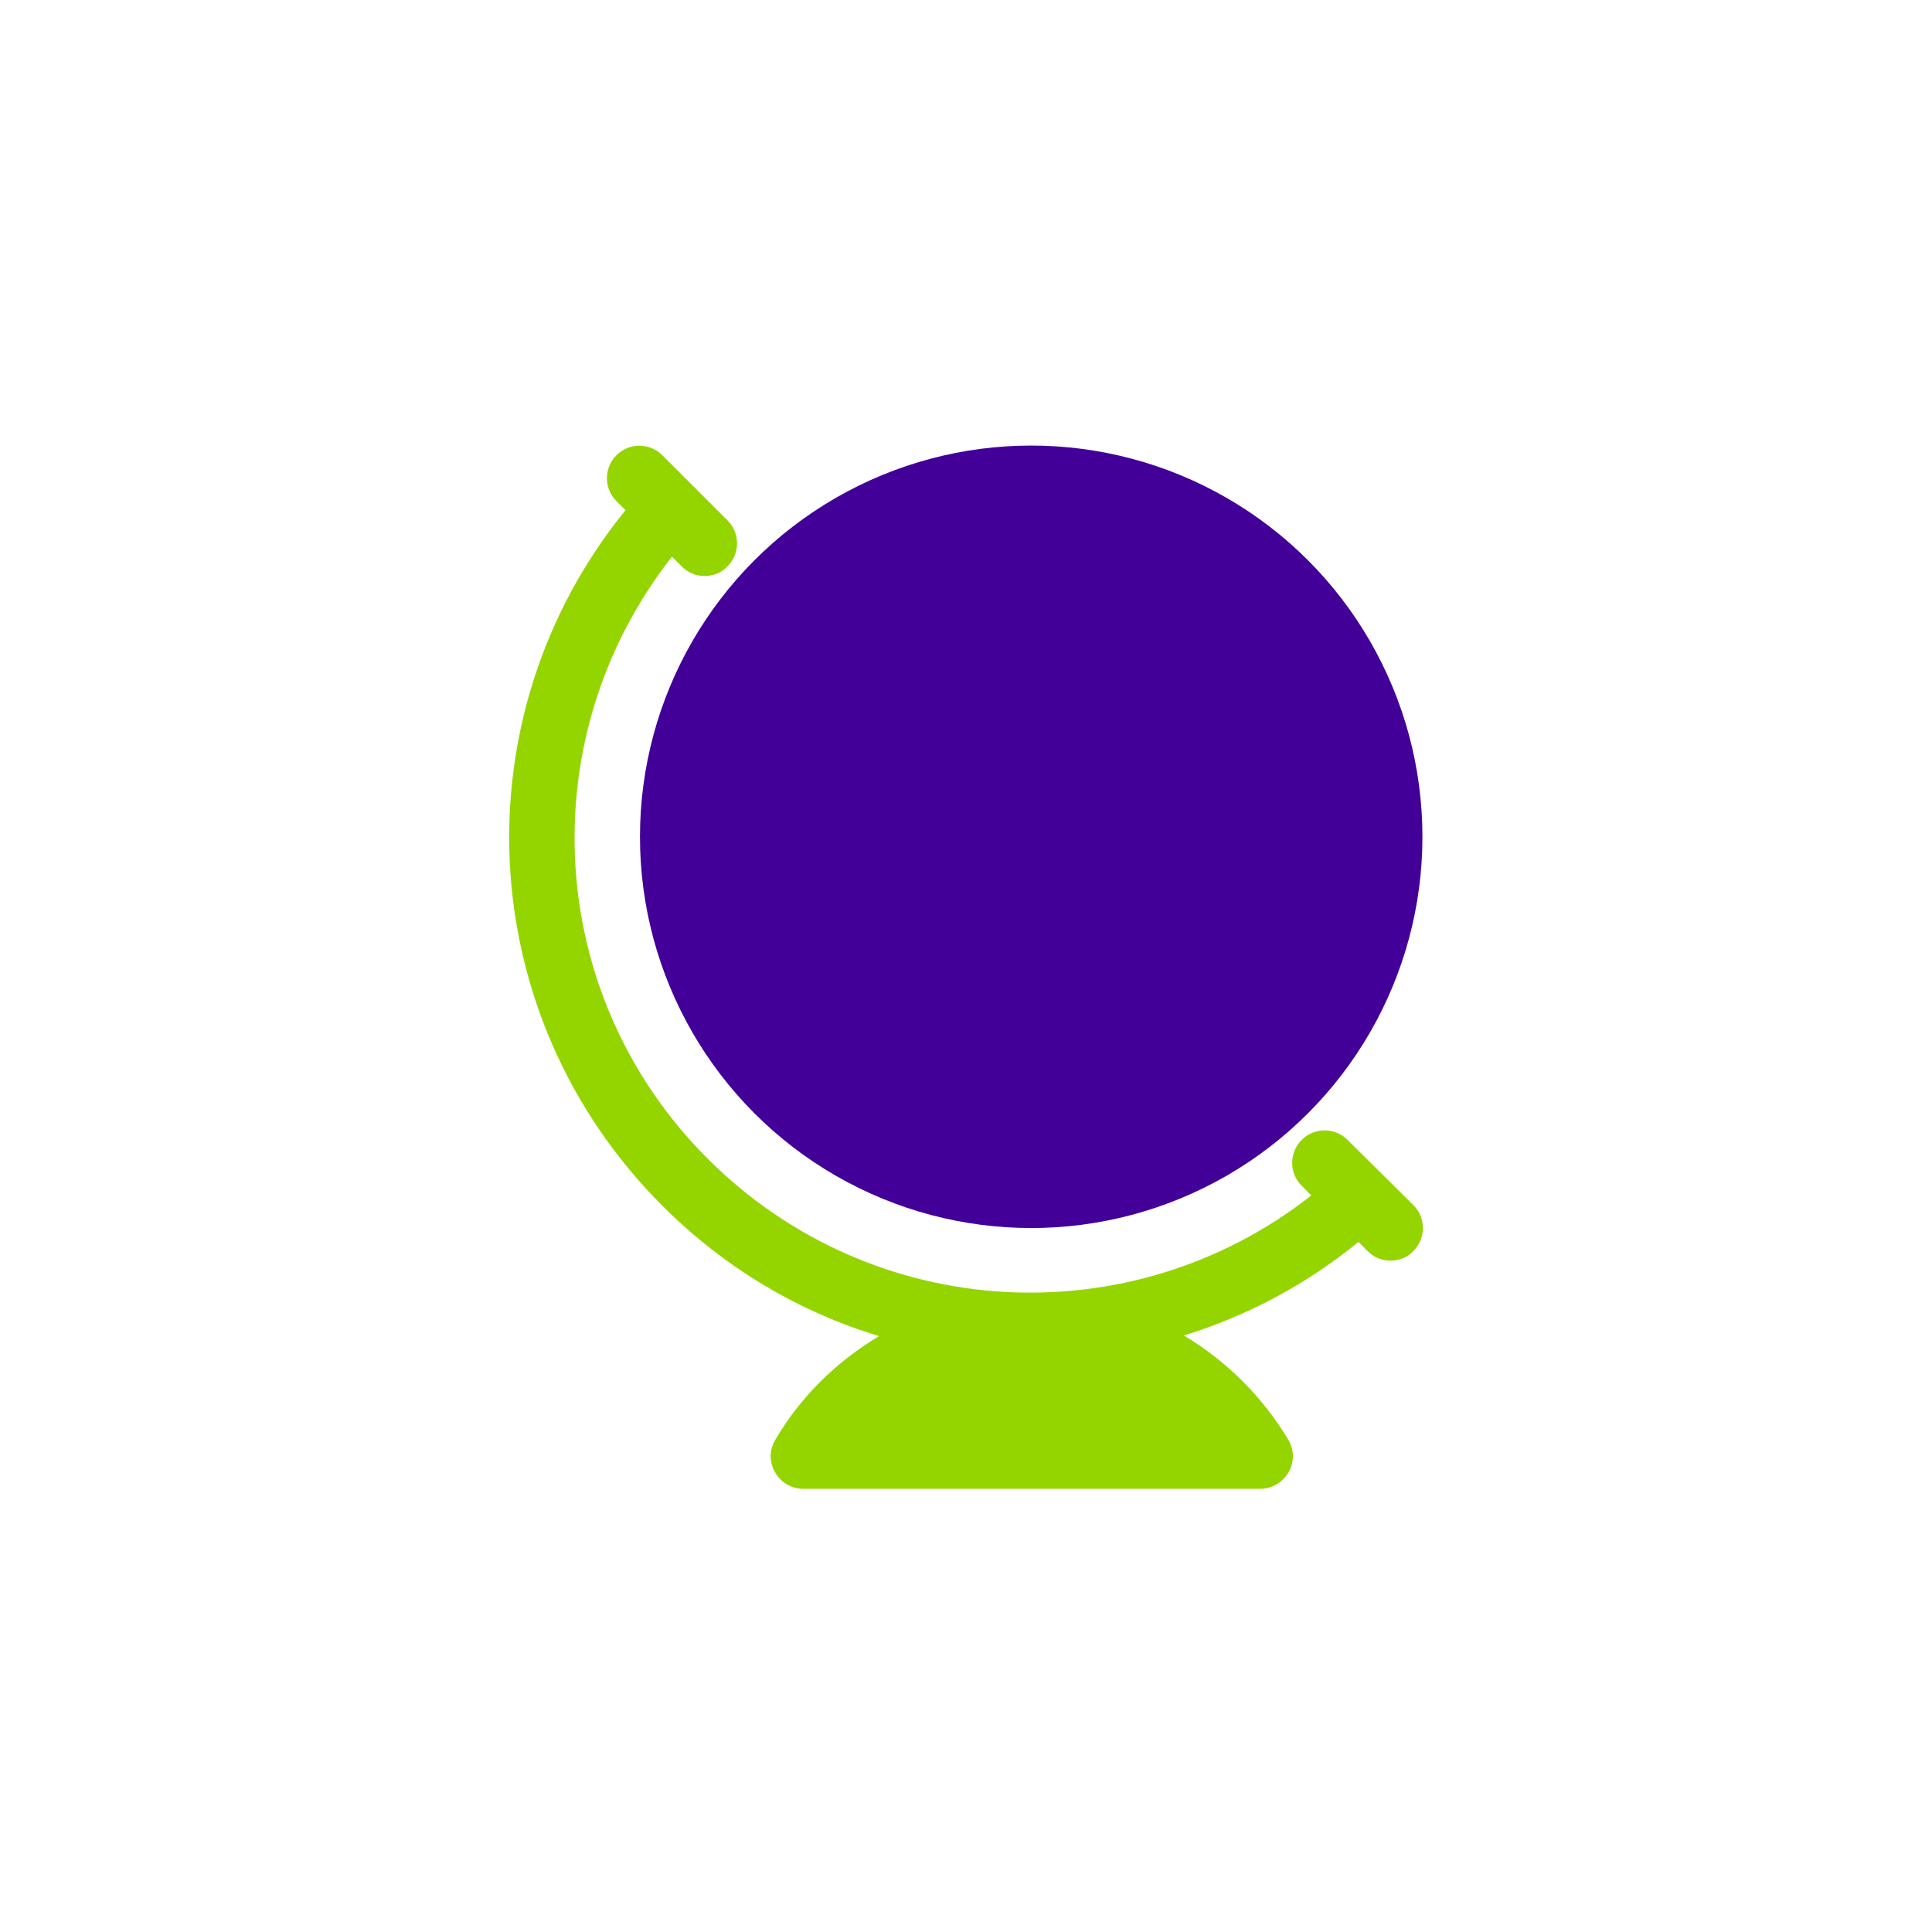
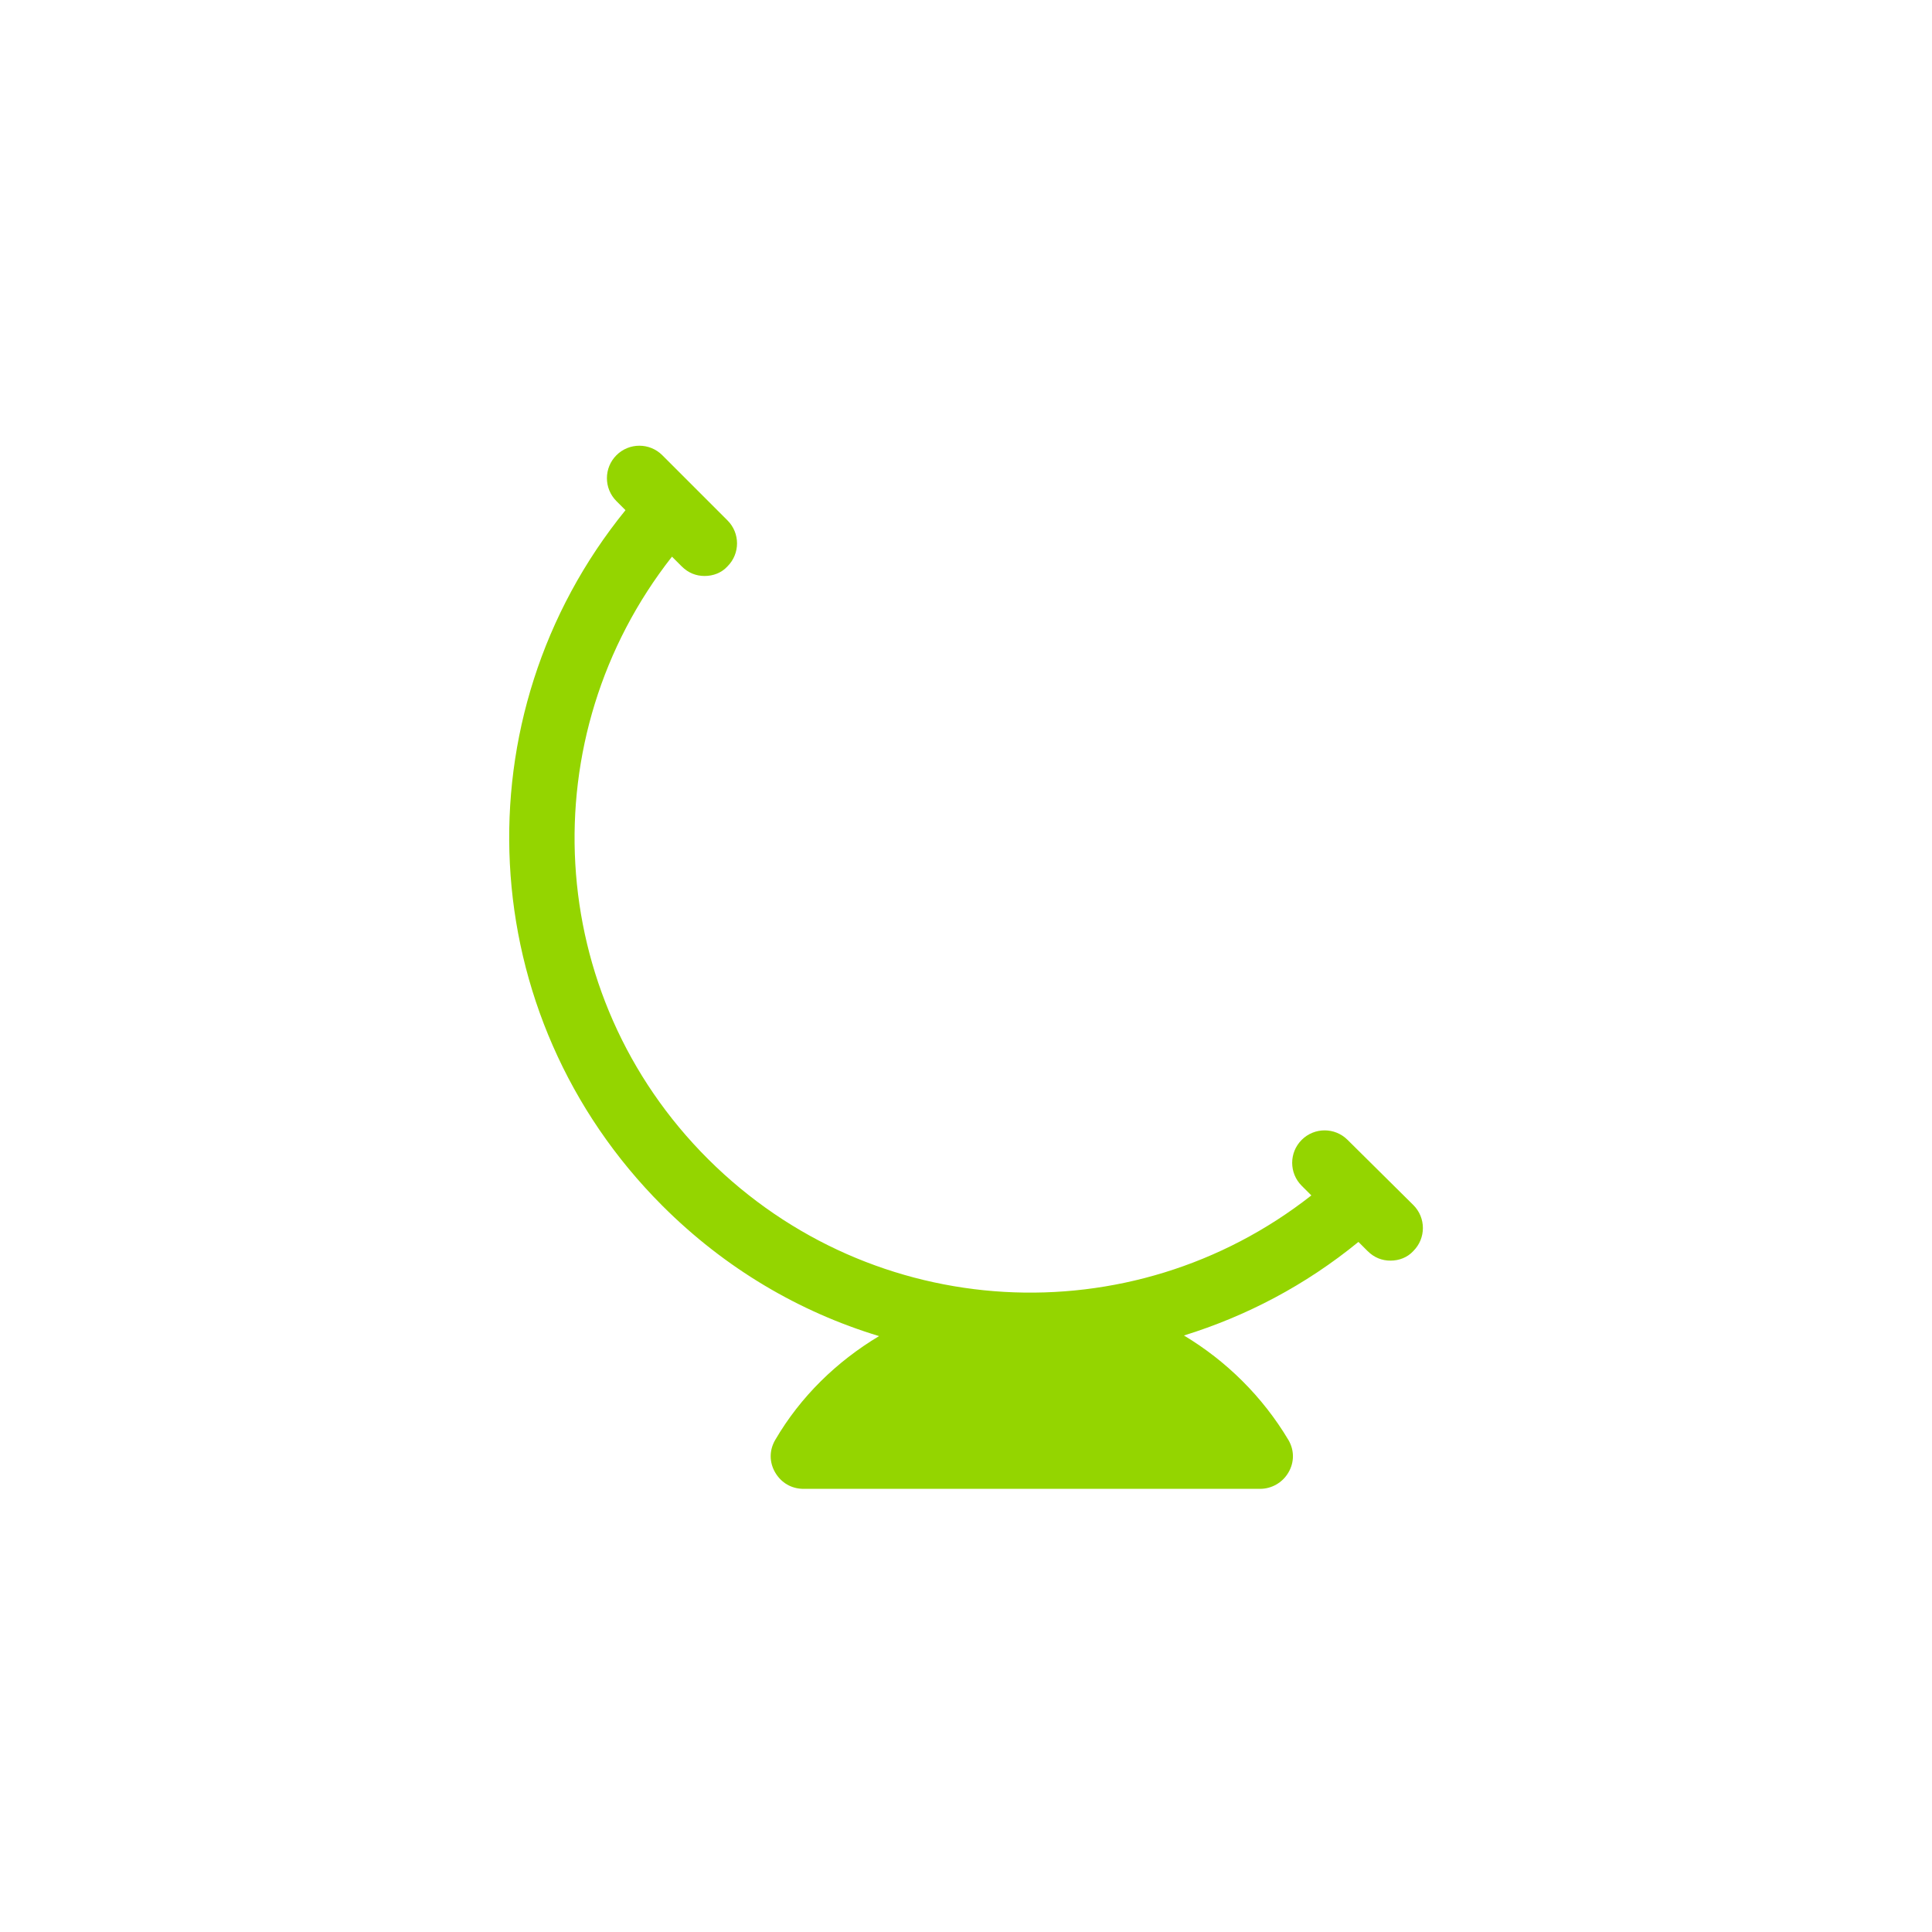
<svg xmlns="http://www.w3.org/2000/svg" version="1.1" x="0px" y="0px" viewBox="0 0 320 320" style="enable-background:new 0 0 320 320;" xml:space="preserve">
  <style type="text/css">
	.st0{display:none;}
	.st1{display:inline;}
	.st2{fill:#430098;}
	.st3{display:inline;fill:#D60080;}
	.st4{fill:#1BCFC9;}
	.st5{display:inline;fill:#1BCFC9;}
	.st6{display:inline;fill:#94D500;}
	.st7{fill:#94D500;}
	.st8{display:inline;fill:#430098;}
	.st9{display:inline;fill:#FFFFFF;}
	.st10{fill-rule:evenodd;clip-rule:evenodd;fill:#430098;}
	.st11{display:inline;fill-rule:evenodd;clip-rule:evenodd;fill:#1BCFC9;}
	.st12{fill:#050D9E;}
	.st13{fill:#D60080;}
	.st14{fill:#A180CC;}
	.st15{fill:#D0BFE5;}
	.st16{fill:#AAEDEB;}
	.st17{fill:#D7EF9F;}
	.st18{fill:#F09FCF;}
	.st19{fill:#E3F9F8;}
	.st20{fill:#F2FADF;}
	.st21{fill:#FADFEF;}
</style>
  <g id="School" class="st0">
    <g class="st1">
      <path class="st2" d="M160,179.7c-5.6,0-11.1-0.7-16.5-2l-34.5-8.6v28.8c0,8.1,22.9,14.6,51,14.6s51-6.5,51-14.6v-28.8l-34.5,8.6    C171.1,179,165.6,179.7,160,179.7z" />
    </g>
    <path class="st3" d="M243.9,147.2L175.5,130c-10.2-2.5-20.8-2.5-31,0L76,147.2c-4.8,1.2-4.8,8,0,9.2l11.3,2.8v24.2   c-1.5,0.4-2.6,1.8-2.6,3.5c0,1.3,0.7,2.4,1.6,3l-3.7,18.5c-0.7,3.7,2.1,7.2,5.9,7.2s6.6-3.5,5.9-7.2l-3.7-18.7   c0.8-0.7,1.4-1.7,1.4-2.8c0-1.6-1-2.9-2.3-3.4v-23.8l54.8,13.7c10.2,2.5,20.8,2.5,31,0l68.4-17.1   C248.7,155.1,248.7,148.3,243.9,147.2z" />
  </g>
  <g id="Enterprise" class="st0">
    <g class="st1">
      <g>
        <g>
          <path class="st2" d="M141,242.5H84.9c-2.6,0-4.7-2.1-4.7-4.7V120.3c0-2,1.3-3.8,3.1-4.4l56.1-20.1c1.4-0.5,3-0.3,4.3,0.6      c1.3,0.9,2,2.3,2,3.8v137.5C145.7,240.4,143.6,242.5,141,242.5z M89.6,233h46.7V106.9l-46.7,16.7V233z" />
          <g>
            <rect x="118.4" y="124.2" class="st2" width="9.4" height="12.7" />
            <rect x="118.4" y="153.2" class="st2" width="9.4" height="12.7" />
            <rect x="118.4" y="181.8" class="st2" width="9.4" height="12.7" />
            <rect x="98.2" y="153.2" class="st2" width="9.4" height="12.7" />
            <rect x="98.2" y="181.8" class="st2" width="9.4" height="12.7" />
            <rect x="118.4" y="210.8" class="st2" width="9.4" height="12.7" />
            <rect x="98.2" y="210.8" class="st2" width="9.4" height="12.7" />
          </g>
        </g>
      </g>
    </g>
    <g class="st1">
      <path class="st4" d="M215.6,242.5h-64.5c-3,0-5.4-2.4-5.4-5.4V79c0-1.8,0.9-3.4,2.3-4.4c1.4-1,3.3-1.3,4.9-0.7l64.5,23    c2.2,0.8,3.6,2.8,3.6,5.1v135C221,240,218.5,242.5,215.6,242.5z M156.5,231.6h53.7V105.9l-53.7-19.2V231.6z" />
      <path class="st4" d="M151.1,79v158h64.5v-135L151.1,79z M176.3,220.6H167V206h9.4V220.6z M176.3,187.3H167v-14.6h9.4V187.3z     M176.3,154.4H167v-14.6h9.4V154.4z M176.3,121.1H167v-14.6h9.4V121.1z M199.5,220.6h-9.4V206h9.4V220.6z M199.5,187.3h-9.4v-14.6    h9.4V187.3z M199.5,154.4h-9.4v-14.6h9.4V154.4z" />
    </g>
  </g>
  <g id="Security" class="st0">
    <g class="st1">
      <g>
        <path class="st2" d="M219,114.2c-7.7-22-28.5-36.9-52.1-36.9c-28.3,0-51.8,21.5-54.8,49.1h-0.4c-20.3,0-36.8,16.5-36.8,36.8     S91.4,200,111.7,200h6.1v-12.3c0-9.1,5-17,12.3-21.2V157c0-20.3,16.5-36.8,36.8-36.8s36.8,16.5,36.8,36.8v9.4     c7.3,4.2,12.3,12.1,12.3,21.2V200c23.7,0,42.9-19.3,42.9-42.9C258.9,134.4,241.2,115.8,219,114.2z" />
      </g>
    </g>
    <path class="st5" d="M191.4,175.4V157c0-13.6-11-24.5-24.5-24.5s-24.5,11-24.5,24.5v18.4c-6.7,0-12.3,5.5-12.3,12.3V200v24.5   c0,6.7,5.5,12.3,12.3,12.3h49.1c6.7,0,12.3-5.5,12.3-12.3V200v-12.3C203.7,181,198.2,175.4,191.4,175.4z M154.6,157   c0-6.7,5.5-12.3,12.3-12.3c6.7,0,12.3,5.5,12.3,12.3v18.4h-24.5V157z" />
  </g>
  <g id="Scalable" class="st0">
    <g class="st1">
      <g>
        <path class="st2" d="M113.7,213.3h-37c-5.1,0-9.3,4.1-9.3,9.3v27.8c0,5.1,4.1,9.3,9.3,9.3h37c5.1,0,9.3-4.1,9.3-9.3v-27.8     C123,217.4,118.8,213.3,113.7,213.3z" />
        <path class="st2" d="M243.3,92.9h-37c-5.1,0-9.3,4.1-9.3,9.3v148.1c0,5.1,4.1,9.3,9.3,9.3h37c5.1,0,9.3-4.1,9.3-9.3V102.2     C252.6,97,248.4,92.9,243.3,92.9z" />
        <path class="st2" d="M178.5,185.5h-37c-5.1,0-9.3,4.1-9.3,9.3v55.5c0,5.1,4.1,9.3,9.3,9.3h37c5.1,0,9.3-4.1,9.3-9.3v-55.5     C187.8,189.6,183.6,185.5,178.5,185.5z" />
      </g>
    </g>
    <path class="st5" d="M104.5,176.2c2.4,0,4.7-0.9,6.5-2.7l49-49v5.4c0,5.1,4.1,9.3,9.3,9.3c5.1,0,9.3-4.1,9.3-9.3v-27.8   c0-1.2-0.2-2.4-0.7-3.5c-0.9-2.3-2.7-4.1-5-5c-1.1-0.5-2.3-0.7-3.5-0.7h-27.8c-5.1,0-9.3,4.1-9.3,9.3s4.1,9.3,9.3,9.3h5.4l-49,49   c-3.6,3.6-3.6,9.5,0,13.1C99.7,175.3,102.1,176.2,104.5,176.2z" />
  </g>
  <g id="Layer_29" class="st0">
    <g transform="translate(0,-284.3)" class="st1">
      <path class="st2" d="M91,371.8c-2.2,0-3.9,1.8-3.9,3.9v80.5c0,2.2,1.8,3.9,3.9,3.9H229c2.2,0,3.9-1.8,3.9-3.9v-80.5    c0-2.2-1.8-3.9-3.9-3.9H91z" />
      <path class="st2" d="M136.4,460H160h23.6c8.6,2.5,17.8,6.4,26.2,8.1v7.3c0,0-2.3,0-2.6-0.1c-29.8-8-60.5-11.4-94.5,0    c-0.3,0.1-2.6-0.5-2.6-0.5v-6.8C118.5,466.3,127.8,462.8,136.4,460z" />
    </g>
    <polygon class="st6" points="192,202.1 180.6,213.6 285.2,213.6 273.8,202.1  " />
    <g class="st1">
      <path class="st7" d="M270.8,148.4H195c-1.8,0-3.3,1.5-3.3,3.3v44.7c0,1.8,1.5,3.3,3.3,3.3h75.8c1.8,0,3.3-1.5,3.3-3.3v-44.7    C274.1,149.9,272.6,148.4,270.8,148.4z" />
    </g>
    <path class="st6" d="M110.6,144.5h-24c-2.9,0-5.3,2.4-5.3,5.3l0,52c0,2.9,2.4,5.3,5.3,5.3h24c2.9,0,5.3-2.4,5.3-5.3l0-52   C115.9,146.9,113.5,144.5,110.6,144.5z M102.9,148.5h-8.5c-1.3,0-2.4-1.2-2.4-2.7h13.3C105.3,147.3,104.2,148.5,102.9,148.5z" />
  </g>
  <g id="Layer_30" class="st0">
    <g class="st1">
      <path class="st2" d="M138.7,71.9c-21.7,0-39.4,17.7-39.4,39.4c0,21.7,17.7,39.4,39.4,39.4c21.7,0,39.4-17.7,39.4-39.4    C178.1,89.7,160.4,71.9,138.7,71.9z" />
      <path class="st2" d="M119,163.9c-32.6,0-59.1,26.5-59.1,59.1v13.1c0,3.6,2.9,6.6,6.6,6.6h82.3c-6.3-9.4-10-20.7-10-32.8    c0-18.5,8.6-35,22-45.9c-0.8,0-1.5-0.1-2.3-0.1L119,163.9z" />
    </g>
    <path class="st3" d="M197.7,163.9c-3.7,0.1-6.6,3-6.5,6.7v7.1c-4.2,0.9-8.1,2.5-11.5,4.8l-5-5c-1.5-1.6-3.3-2.2-5-2.1   c-5,0.3-9.1,6.7-4.3,11.4l5.1,5.1c-2.3,3.4-4,7.3-4.8,11.5h-7.1c-8.9-0.1-8.9,13.3,0,13.1h7.2c0.9,4.1,2.5,8,4.8,11.4l-5.1,5.1   c-6.4,6.2,3.1,15.7,9.3,9.3l5.1-5.1c3.4,2.3,7.3,4,11.5,4.8v7.1c-0.1,8.9,13.3,8.9,13.1,0v-7.1c4.2-0.9,8-2.5,11.5-4.8l5.1,5.1   c2.6,2.7,6.9,2.7,9.4,0c2.5-2.6,2.5-6.8-0.1-9.3l-5.1-5.1c2.3-3.4,4-7.3,4.8-11.5h7.2c3.7,0.1,6.7-3,6.7-6.6   c-0.1-3.7-3-6.6-6.7-6.5H230c-0.9-4.2-2.5-8.1-4.8-11.6l5.1-5.1c2.7-2.6,2.7-6.9,0-9.4c-1.3-1.3-3-1.9-4.7-1.9l0,0l0,0   c-1.7,0-3.3,0.7-4.6,2l-5.1,5.1c-3.4-2.3-7.3-4-11.5-4.8v-7.1C204.5,166.9,201.4,163.8,197.7,163.9L197.7,163.9z M197.8,190.2   c11,0,19.7,8.7,19.7,19.7c0,11-8.7,19.7-19.7,19.7c-11,0-19.7-8.7-19.7-19.7C178.1,198.9,186.9,190.2,197.8,190.2z" />
  </g>
  <g id="Easy" class="st0">
    <g class="st1">
      <g>
        <path class="st2" d="M215.7,173.6c3.3-2,5.5-5.8,5-10.2c-0.5-5.3-5.5-9-10.8-9h-33.4c0.3-0.7,0.7-1.5,1-2.3c2-5,5.8-14.4,5.8-24     c0-10.8-7.5-17.4-12.7-17.7c-3.3-0.2-5.7,1.8-6.2,5.3c-1,6.8-5.5,16.7-7.3,20.7c-0.5,1.2-1.2,2.2-2,3.2c-3,3.5-10.8,12-18.2,17.2     c0,0.3,0.2,0.7,0.2,0.8v63.9c0,0.5-0.2,1.2-0.2,1.7c12.5,3.7,23.9,5.3,36.2,5.3h28.4c5,0,9.5-3.3,10.5-8.2c0.8-4-0.7-7.7-3.3-10     c4.5-1,8-5.2,8-10c0-3.2-1.3-5.8-3.5-7.8c4.5-1,8-5.2,8-10C220.8,178.7,218.7,175.4,215.7,173.6z" />
        <path class="st2" d="M122,152H99.8c-3.2,0-5.7,2.5-5.7,5.7v63.9c0,3.2,2.5,5.7,5.7,5.7H122c3.2,0,5.7-2.5,5.7-5.7v-64.1     C127.7,154.5,125.2,152,122,152z M110.8,217.1c-3.3,0-5.8-2.7-5.8-5.8c0-3.2,2.7-5.8,5.8-5.8c3.3,0,5.8,2.7,5.8,5.8     C116.7,214.5,114.2,217.1,110.8,217.1z" />
      </g>
    </g>
    <path class="st3" d="M252.5,149.7c-0.5-2.7-3.2-4.5-5.8-4l-13.4,2.7c-2.7,0.5-4.5,3.2-4,5.8c0.5,2.3,2.5,4,5,4c0.3,0,0.7,0,1-0.2   l13.4-2.7C251.4,155,253.2,152.4,252.5,149.7z" />
    <path class="st3" d="M233.2,120.5c-2.3-1.5-5.5-1-7,1.3l-7.5,11.3c-1.5,2.3-1,5.5,1.3,7c0.8,0.5,1.8,0.8,2.8,0.8   c1.7,0,3.2-0.8,4.2-2.2l7.5-11.3C236.2,125.2,235.5,122,233.2,120.5z" />
    <path class="st3" d="M197.6,132.9c0.5,2.3,2.5,4,5,4c0.3,0,0.7,0,1-0.2c2.7-0.5,4.5-3.2,4-5.8l-2.7-13.4c-0.5-2.7-3.2-4.5-5.8-4   c-2.7,0.5-4.5,3.2-4,5.8L197.6,132.9z" />
  </g>
  <g id="Testimonial" class="st0">
    <g class="st1">
      <g>
        <path class="st2" d="M233.9,86.9h-92.3c-6.4,0-11.5,5.2-11.5,11.5v11.5v49c0,6.4,5.2,11.5,11.5,11.5h57.7h13.2l28,30.8     c0.5,0.6,1.3,1,2.1,1c0.3,0,0.7-0.1,1-0.2c1.1-0.4,1.8-1.5,1.8-2.7v-101C245.5,92,240.3,86.9,233.9,86.9z M196.8,148.8     c-0.5-0.9-0.5-2.1,0.1-2.9c0-0.1,4-6.2,5-12.8h-8.4c-1.6,0-2.9-1.3-2.9-2.9v-17.3c0-1.6,1.3-2.9,2.9-2.9h23.1     c1.6,0,2.9,1.3,2.9,2.9v17.3c0,7-4.2,20.2-20.2,20.2C198.2,150.3,197.3,149.8,196.8,148.8z M156,112.8c0-1.6,1.3-2.9,2.9-2.9H182     c1.6,0,2.9,1.3,2.9,2.9v17.3c0,7-4.2,20.2-20.2,20.2c-1.1,0-2-0.6-2.5-1.5c-0.5-0.9-0.5-2.1,0.1-2.9c0-0.1,4-6.2,5-12.8h-8.4     c-1.6,0-2.9-1.3-2.9-2.9V112.8z" />
      </g>
    </g>
    <g class="st1">
      <path class="st4" d="M141.6,176.3c-9.6,0-17.3-7.8-17.3-17.3v-43.3v-5.8H95.4c-6.4,0-11.5,5.2-11.5,11.5v101    c0,1.2,0.7,2.3,1.8,2.7c0.3,0.1,0.7,0.2,1,0.2c0.8,0,1.6-0.3,2.1-1l28-30.8h70.9c6.4,0,11.5-5.2,11.5-11.5v-5.8h-5.8H141.6z" />
    </g>
  </g>
  <g id="Case_Study" class="st0">
    <path class="st8" d="M271.3,103.4h-57.8c-18.9,0-28.1,4.4-32.6,9.1c-4.5-4.6-13.7-9.1-32.6-9.1H90.5c-2.8,0-5,2.3-5,5v95.5   c0,2.8,2.2,5,5,5H91h30.7h26.5c12.2,0,24.4,5.2,24.5,5.9h0.1c2.5,1.9,2.5,1.8,5,1.8h6.6c2.5,0,2.6,0,4.9-2.3   c0.4-0.7,13-5.3,24.2-5.3H240h30.7h0.5c2.8,0,5-2.3,5-5v-95.5C276.2,105.6,274,103.4,271.3,103.4z M173.4,121.5v84   c0,0-10.6-5.9-24.9-5.9c-3.5,0-52.9,0-52.9,0v-87.1c0,0,49.4,0,52.9,0C176.1,112.6,173.4,121.5,173.4,121.5z" />
    <path class="st3" d="M131.2,135.2H156v-6h-24.8V135.2z M156,141.2h-44.1v6H156V141.2z M156,153.3h-44.1v6H156V153.3z M156,165.4   h-44.1v6H156V165.4z M156,177.5h-44.1v6H156V177.5z" />
  </g>
  <g id="Compatible" class="st0">
    <g class="st1">
      <g>
        <path class="st2" d="M172.7,138.2c-0.6,0.6-1.5,0.9-2.4,0.8c-0.9-0.1-1.6-0.7-2-1.5l-2.5-5c-0.1-0.2-0.2-0.4-0.3-0.6     c-0.8-1.4-1.9-2.4-3.2-3.1c-0.7-0.3-1.4-0.6-2.2-0.7c-0.3,0-0.6-0.1-0.9-0.1c-0.6,0-1.1,0.1-1.7,0.2c-0.5,0.1-1,0.3-1.4,0.5     c-0.9,0.3-1.7,0.8-2.4,1.5c-0.5,0.4-0.9,1-1.2,1.5c-0.1,0.2-0.2,0.3-0.3,0.5c-0.1,0.2-0.2,0.4-0.3,0.7c-0.5,1-0.8,2.1-0.8,3.3     c0,0.9,0.2,1.7,0.6,2.5c0,0,0,0.1,0,0.1s0,0,0,0c0,0,0,0,0,0l0,0c0,0.1,0,0.1,0.1,0.1c0.1,0.1,0.1,0.3,0.2,0.4     c0.1,0.2,0.1,0.3,0.2,0.4c0,0.1,0.1,0.2,0.2,0.3c0.8,1.3,2,2.3,3.5,3l4.6,2.2c0,0,0,0,0.1,0c0.3,0.1,0.5,0.3,0.7,0.5     c0.1,0.1,0.2,0.2,0.3,0.3c0.1,0.2,0.2,0.3,0.3,0.5c0.1,0.2,0.1,0.4,0.2,0.6c0,0.2,0.1,0.4,0,0.7c-0.1,0.6-0.3,1.3-0.8,1.7     l-19.3,19.3l-3.9,3.9l16.6,16.6l-2,1c-4.3,2.1-7.1,6.5-7.1,11.4c0,3.4,1.3,6.7,3.6,9.2c3.3,3.6,8.4,5.1,13.5,3.9     c3.7-0.9,6.8-3.6,8.6-7.3l0.5-1.1l16.6,16.6c1.1,1.1,2.8,1.1,3.9,0l21.3-21.3c0.6-0.6,0.9-1.5,0.8-2.4c-0.2-0.9-0.7-1.6-1.5-2     l-4.6-2.2c-2.2-1-3.8-2.9-4.3-4.9c-0.8-3.1,0.1-6.2,2.2-8.1c1.5-1.4,3.5-2.1,5.5-2.1c0.3,0,0.6,0,0.9,0.1     c2.4,0.3,4.5,1.9,5.7,4.3l2.5,5c0.4,0.8,1.1,1.3,2,1.5c0.9,0.2,1.8-0.1,2.4-0.8l21.3-21.3c1.1-1.1,1.1-2.8,0-3.9L195.9,115     l-3.9,3.9L172.7,138.2z" />
      </g>
    </g>
    <g class="st1">
      <path class="st4" d="M176,69.5c-6.3-2.6-13.8,0.3-17,6.8l-0.6,1.2l-16.6-16.6c-1.1-1.1-2.8-1.1-3.9,0l-18.6,18.6l-0.8-1.6    c-2-4.1-5.8-6.8-10-7.3c-0.5,0-1-0.1-1.5-0.1c-3.7,0-7.1,1.4-9.6,4c-2.6,2.6-4,6-4,9.7c0,4.8,2.9,9.3,7.5,11.5l1.6,0.8L83.8,115    c-1.1,1.1-1.1,2.8,0,3.9l50.2,50.2l3.9-3.9l16.6-16.6l0.1-0.1l-1.6-0.8c-1.8-0.9-3.3-2.1-4.5-3.6c-0.3-0.3-0.5-0.7-0.7-1    c-0.1-0.2-0.3-0.4-0.4-0.6c-0.5-1-1-2-1.2-3.1c-0.9-3.6-0.3-7.3,1.4-10.3c-0.2,0.2-0.3,0.5-0.4,0.7c0.5-1.1,1.2-2.1,2-2.9    c0.1-0.1,0.1-0.2,0.2-0.2c0.1-0.1,0.1-0.2,0.2-0.3c0.2-0.2,0.3-0.3,0.5-0.4c0.3-0.3,0.5-0.5,0.8-0.7c0.3-0.2,0.5-0.4,0.8-0.5    c0.3-0.2,0.5-0.3,0.8-0.5c0.2-0.1,0.4-0.2,0.6-0.3c0.3-0.2,0.6-0.3,0.9-0.4c0.3-0.1,0.5-0.2,0.8-0.3c0.2-0.1,0.4-0.2,0.7-0.2    c1.2-0.3,2.5-0.5,3.7-0.5c0.5,0,1,0,1.5,0.1c4.2,0.5,7.9,3.2,10,7.3l0.8,1.6l16.6-16.6l3.9-3.9l-16.6-16.6l1.3-0.6    c3.4-1.6,5.9-4.4,7-7.6c0.7-2.3,0.9-4.6,0.5-6.8c-0.4-2.2-1.3-4.3-2.8-6.1C179.9,71.7,178,70.4,176,69.5z" />
    </g>
  </g>
  <g id="Adaptable" class="st0">
    <g class="st1">
      <g>
        <path class="st2" d="M108.9,135.1c0-10.9,8.7-19.6,19.6-19.6h42v19.6c0,4,2.2,7.7,5.7,9.5c1.6,0.8,3.2,1.2,4.9,1.2     c2.2,0,4.2-0.6,6.1-2l42.2-30.3c2.8-2,4.4-5.3,4.4-8.7s-1.6-6.7-4.4-8.7l-42.2-30.3c-3.2-2.2-7.5-2.6-10.9-0.8     c-3.4,1.8-5.7,5.5-5.7,9.5v19.6h-41.8c-22.6,0-40.8,18.4-40.8,40.8v49.3l21.2-15.2v-34H108.9z" />
        <path class="st7" d="M211.5,184.8c0,10.9-8.7,19.6-19.6,19.6h-42.2v-19.6c0-4-2.2-7.7-5.7-9.5c-3.4-1.8-7.7-1.4-10.9,0.8     l-42.4,30.3c-2.8,2-4.4,5.3-4.4,8.7c0,3.4,1.6,6.7,4.4,8.7l42.2,30.3c1.8,1.2,4,2,6.1,2c1.6,0,3.2-0.4,4.9-1.2     c3.4-1.8,5.7-5.5,5.7-9.5v-19.6h42.2c22.6,0,40.8-18.4,40.8-40.8v-49.5l-21.2,15.2v34.2H211.5z" />
      </g>
    </g>
  </g>
  <g id="Layer_26" class="st0">
    <circle class="st8" cx="160" cy="151.6" r="77.9" />
    <path class="st9" d="M195.7,147.6l-15,12.3c-0.9,0.7-1.3,2-1,3l4.5,18.5c0.6,3-1.6,5.5-4.1,5.5c-0.7,0-1.6-0.2-2.3-0.7l-16.3-10.1   c-1-0.6-2.2-0.6-3.2,0l-16.2,10c-0.7,0.5-1.6,0.7-2.3,0.7c-2.6,0-5-2.4-4.1-5.5l4.5-18.5c0.2-1.1-0.1-2.3-1-3l-14.8-12.2   c-3-2.6-1.3-7.6,2.6-7.8l19.1-1.3c1.1-0.1,2.1-0.9,2.6-1.8l7.3-17.8c0.7-1.8,2.4-2.8,4.1-2.8s3.4,1,4.1,2.8l7.3,17.8   c0.5,1.1,1.5,1.8,2.6,1.8l19.1,1.3C196.9,140.1,198.7,145.1,195.7,147.6z" />
  </g>
  <g id="Affordable" class="st0">
    <g class="st1">
      <path class="st10" d="M256,195.2c-5.9,15.5-31.1,27.3-61.6,27.3c-4.1,0-7.9-0.3-11.7-0.6V236c3.8,0.3,7.6,0.6,11.7,0.6    c34.9,0,63-15.5,63-34.3C257.5,199.6,256.9,197.3,256,195.2z M194.5,135.4c31.1,0,56.9-12.3,61.8-28.4c0.9-1.8,1.2-3.8,1.2-5.9    c0-19.1-28.1-34.3-63-34.3s-63,15.2-63,34.3c0,2.1,0.3,4.1,1.2,5.9C137.6,123.1,163.4,135.4,194.5,135.4z M194.5,161.8    c30.8,0,56.3-12,61.8-28.1c1.5-4.4,1.5-9.1-0.3-13.5c-6.2,15.5-31.4,27-61.6,27s-55.4-11.4-61.6-27c-0.9,2.3-1.5,4.7-1.5,7.3    c0,6.2,3.2,12,8.2,17C142,144.8,166,158,166,158C174.5,160.4,184.2,161.8,194.5,161.8z M194.5,186.4c27,0,49.8-9.1,58.9-22    c3.8-5.6,5-12,2.9-18.2c-5.3,15.8-30.8,28.1-61.8,28.1c-5.9,0-12.3-1.5-17.3-1.5c2.1,4.1,3.5,8.5,4.4,12.9    C185.7,186.1,190.1,186.4,194.5,186.4z M194.5,210.8c31.1,0,56.9-12.3,61.8-28.4c1.5-4.1,1.5-8.2,0-12.3    c-5.6,15.8-31.1,27.8-61.8,27.8c-4.1,0-7.9-0.3-11.7-0.6v12.9C186.5,210.5,190.4,210.8,194.5,210.8z" />
    </g>
    <path class="st11" d="M175.4,188.8c0-19.1-28.1-34.3-62.7-34.3c-34.9,0-63,15.2-63,34.3c0,2.1,0.3,4.1,0.9,5.9   c5.3,16.1,31.1,28.4,62.1,28.4c30.8,0,56.6-12.3,61.8-28.4C175.1,192.9,175.4,190.8,175.4,188.8z" />
    <path class="st11" d="M174.5,231c-5,16.1-30.8,28.4-61.8,28.4S55.8,247.1,50.5,231c-1.2,4.1-1.2,8.5,0.6,12.9   c5.9,15.5,31.1,27.3,61.6,27.3c30.2,0,55.7-11.7,61.6-27.3C175.7,239.5,176,235.1,174.5,231z" />
    <path class="st11" d="M174.5,206.4c-5,16.4-30.8,28.7-61.8,28.7c-31.4,0-57.2-12.3-62.1-28.7c-1.2,4.1-1.2,8.2,0.3,12.3   c5.6,15.8,31.1,27.8,61.8,27.8c30.5,0,56.3-12,61.8-27.8C175.7,214.6,176,210.5,174.5,206.4z" />
  </g>
  <g id="Powerful" class="st0">
    <g class="st1">
      <g>
        <path class="st10" d="M232.1,135h-56.4l26.7-73.3c0,0,0.4-1.1,0.4-2.8c0-4.8-3.9-8.6-8.6-8.6c-2.7,0-5,1.2-6.6,3.1l-106.6,118     c-1.1,1.3-1.6,3.2-1.6,5.1c0,4.8,3.9,8.6,8.6,8.6h56.4l-26.7,73.3c0,0-0.4,1.1-0.4,2.8c0,4.8,3.9,8.6,8.6,8.6     c2.7,0,5-1.2,6.6-3.1l106.6-118c1.1-1.3,1.6-3.2,1.6-5.1C240.7,138.8,236.8,135,232.1,135" />
      </g>
    </g>
    <path class="st5" d="M281.1,132c-0.5-2.7-3.2-4.5-5.8-4l-13.4,2.7c-2.7,0.5-4.5,3.2-4,5.8c0.5,2.3,2.5,4,5,4c0.3,0,0.7,0,1-0.2   l13.4-2.7C280,137.3,281.8,134.7,281.1,132z" />
    <path class="st5" d="M261.8,102.8c-2.3-1.5-5.5-1-7,1.3l-7.5,11.3c-1.5,2.3-1,5.5,1.3,7c0.8,0.5,1.8,0.8,2.8,0.8   c1.7,0,3.2-0.8,4.2-2.2l7.5-11.3C264.8,107.5,264.1,104.3,261.8,102.8z" />
    <path class="st5" d="M226.2,115.2c0.5,2.3,2.5,4,5,4c0.3,0,0.7,0,1-0.2c2.7-0.5,4.5-3.2,4-5.8l-2.7-13.4c-0.5-2.7-3.2-4.5-5.8-4   c-2.7,0.5-4.5,3.2-4,5.8L226.2,115.2z" />
  </g>
  <g id="Customizable" class="st0">
    <g class="st1">
      <g>
        <path class="st2" d="M85.5,121.1h27.4v12.2c0,1.6,1.3,3.1,3.1,3.1h20.2c1.6,0,3.1-1.3,3.1-3.1V93.2c0-1.6-1.3-3.1-3.1-3.1h-20     c-1.6,0-3.1,1.3-3.1,3.1v12.2H85.5c-2,0-3.5,1.6-3.5,3.5v8.7C82,119.6,83.7,121.1,85.5,121.1z" />
        <path class="st2" d="M85.5,173h82v12.2c0,1.6,1.3,3.1,3.1,3.1h20.2c1.6,0,3.1-1.3,3.1-3.1v-40.1c0-1.6-1.3-3.1-3.1-3.1h-20     c-1.6,0-3.1,1.3-3.1,3.1v12.2H85.5c-2,0-3.5,1.6-3.5,3.5v8.7C82,171.6,83.7,173,85.5,173z" />
        <path class="st2" d="M136.3,193.9h-20c-1.6,0-3.1,1.3-3.1,3.1v12.2H85.5c-2,0-3.5,1.6-3.5,3.5v8.7c0,2,1.6,3.5,3.5,3.5h27.4v12.2     c0,1.6,1.3,3.1,3.1,3.1h20.2c1.6,0,3.1-1.3,3.1-3.1V197C139.4,195.2,138.1,193.9,136.3,193.9z" />
      </g>
    </g>
    <path class="st6" d="M234.7,105.3h-85.3v15.8h85.1c2,0,3.5-1.6,3.5-3.5V109C238.1,106.8,236.5,105.3,234.7,105.3z" />
    <path class="st6" d="M234.7,157.3h-30.7V173h30.6c2,0,3.5-1.6,3.5-3.5v-8.7C238.1,158.7,236.5,157.3,234.7,157.3z" />
    <path class="st6" d="M234.7,209.2h-85.3v15.8h85.1c2,0,3.5-1.6,3.5-3.5v-8.7C238.1,210.8,236.5,209.2,234.7,209.2z" />
  </g>
  <g id="Support" class="st0">
    <g class="st1">
      <path class="st2" d="M195.5,155.7c-4.4,23.6-23.6,42.5-47.2,46.7c-13.6,2.5-26.6,0.2-37.6-5.4c-1.2-0.6-2.6-0.8-3.9-0.3L84,204.2    c-4,1.3-7.8-2.5-6.5-6.5l7.5-22.7c0.4-1.3,0.3-2.7-0.4-3.9c-5.7-11.1-8-24-5.6-37.8c4.2-23.7,23.2-42.9,46.8-47.3    C167.6,78.5,203.3,114.2,195.5,155.7z M144.4,175.2c0-4.1-3.3-7.5-7.5-7.5c-4.1,0-7.5,3.3-7.5,7.5c0,4.1,3.3,7.5,7.5,7.5    C141.1,182.6,144.4,179.3,144.4,175.2z M158.5,129.7c0.1-5.6-2.3-11.2-6.4-15.3c-4.1-4.1-9.6-6.6-15.3-6.4    c-11.8,0.1-21.4,9.7-21.4,21.5c0,4.1,3.3,7.4,7.4,7.4s7.4-3.3,7.4-7.4c0-3.8,3.1-6.8,6.8-6.8c1.9,0.1,3.5,0.7,4.8,2.1    c1.3,1.3,2.1,3.1,2.1,4.8c0,2.9-1.9,5.4-4.5,6.4c-5.7,2-9.6,7.7-9.6,14.1v2.6c0,4.1,3.3,7.4,7.4,7.4s7.4-3.3,7.4-7.4l-0.1-2.9    C152.7,146.9,158.4,138.7,158.5,129.7z" />
    </g>
    <path class="st3" d="M236,233.6l-22.8-7.6c-1.3-0.4-2.7-0.3-3.9,0.3c-11,5.6-24,7.9-37.6,5.4c-12.7-2.3-24-8.8-32.6-18   c3.6-0.1,7.3-0.4,10.9-1.1c28.1-5,50.4-27.2,55.7-55.1c2.6-13.8,1-27.6-4.1-40.1c20,6.7,35.4,24.2,39.2,45.3   c2.5,13.8,0.1,26.7-5.6,37.8c-0.6,1.2-0.8,2.6-0.4,3.9l7.5,22.7C243.8,231.2,240,235,236,233.6z" />
  </g>
  <g id="Support_copy" class="st0">
    <path class="st5" d="M236,233.6l-22.8-7.6c-1.3-0.4-2.7-0.3-3.9,0.3c-11,5.6-24,7.9-37.6,5.4c-12.7-2.3-24-8.8-32.6-18   c3.6-0.1,7.3-0.4,10.9-1.1c28.1-5,50.4-27.2,55.7-55.1c2.6-13.8,1-27.6-4.1-40.1c20,6.7,35.4,24.2,39.2,45.3   c2.5,13.8,0.1,26.7-5.6,37.8c-0.6,1.2-0.8,2.6-0.4,3.9l7.5,22.7C243.8,231.2,240,235,236,233.6z" />
    <path class="st8" d="M125.9,86.2c-23.6,4.4-42.6,23.6-46.8,47.3c-2.5,13.8-0.1,26.7,5.6,37.8c0.7,1.2,0.8,2.6,0.4,3.9l-7.5,22.7   c-1.3,4,2.5,7.8,6.5,6.5l22.8-7.6c1.3-0.5,2.7-0.3,3.9,0.3c11,5.6,24,7.9,37.6,5.4c23.6-4.2,42.8-23.1,47.2-46.7   C203.2,114.2,167.5,78.5,125.9,86.2z M161.4,174c-2.1,2.6-4.9,3-7.9,4.1c-9.6,3.2-24-5.4-34.3-21c-10.1-15.9-12-32.4-5.1-39.9   c1.9-2.4,3.6-4.5,6.9-5.6c7.9-2.6,8.1,1.7,10.5,6.6c2.1,4.3,4.5,8.1-0.6,12c-1.5,0.4-7.5,2.8-8.1,5.1c0,3.6,2.8,10.3,6,15.4   c3.4,5.4,8.4,10.3,11.8,12c2.4,0.4,7.1-4.3,7.9-5.4c5.6-3.2,8.1,0.6,11.4,4.3C163.4,165.9,167,167.8,161.4,174z" />
  </g>
  <g id="Home" class="st0">
    <g class="st1">
      <path class="st12" d="M179.4,221.2h38.2c1.4,0,2.5-1.2,2.5-2.5v-59.6c0-1.4-1.2-2.5-2.5-2.5H112.8c-1.4,0-2.5,1.2-2.5,2.5v59.8    c0,1.4,1.2,2.5,2.5,2.5H151c1.4,0,2.5-1.2,2.5-2.5v-36.2c0-1.4,1.2-2.5,2.5-2.5h18.6c1.4,0,2.5,1.2,2.5,2.5v36.2    C176.9,220,178.1,221.2,179.4,221.2z" />
    </g>
    <path class="st3" d="M233.7,152.6c2.2,0,3.3-2.7,1.8-4.3l-68.6-54.9c-1-1-2.5-1-3.5,0l-68.6,54.9c-1.6,1.6-0.4,4.3,1.8,4.3h2h11.8   H220H233.7z" />
  </g>
  <g id="Press" class="st0">
    <g class="st1">
      <path class="st12" d="M92,94.2l50-0.1v110c0,11-20,20-20,20v20c0,11-9,20-20,20s-20-9-20-20v-71c-20.6-4.2-30-21.6-30-39    C52,114.2,64.4,94.2,92,94.2z M122,212.9c5.4-3.1,9.7-7,10-8.8v-29.9h-10V212.9z" />
    </g>
    <polygon class="st6" points="252,64.2 252,204.1 152,174.2 152,94.1  " />
  </g>
  <g id="Jobs" class="st0">
    <g class="st1">
      <g>
        <path class="st2" d="M176.1,193c0,3.2-2.7,5.9-5.9,5.9H152c-3.2,0-5.9-2.7-5.9-5.9v-4.1H64.5v65.3h193.7v-65.3h-81.7v4.1H176.1z" />
      </g>
    </g>
    <path class="st5" d="M253.2,119.9h-44v-8.2c0-15.4-12.7-28.1-27.7-28.1h-40.4c-15.4,0-28.1,12.7-28.1,28.1v8.2H69   c-5.4,0-10,4.5-10,10.4v44.9c0,5.4,4.5,10.4,10,10.4h77.1v-9.1c0-3.2,2.7-5.9,5.9-5.9h18.1c3.2,0,5.9,2.7,5.9,5.9v8.6h77.1   c5.4,0,10.4-4.5,10.4-10.4v-44.5C263.6,124.5,258.6,119.9,253.2,119.9z M128,119.9v-12.2c0-5.9,5-10.4,10.9-10.4h44.5   c5.9,0,10.4,4.5,10.4,10.4v12.2H128z" />
  </g>
  <g id="Partner" class="st0">
    <g class="st1">
      <path class="st4" d="M178.6,162.9c0.4,0.2,0.6,0.6,0.5,1.1c0,0.4-0.3,0.8-0.7,1c-6.7,3-12.5,7.7-17,13.4    c5.6,7.8,8.9,17.3,8.9,27.2V233c0,3.2-1.6,6.1-3.9,8h66.7c4.4,0,8-3.6,8-8v-27.4c0-17.5-10.4-33.5-26.4-40.7    c-0.4-0.2-0.6-0.5-0.7-1c0-0.4,0.2-0.8,0.5-1.1c12.6-7.5,19.2-21.7,16.9-36.2c-2.4-15.3-15.5-27.7-30.9-29.4    c-10.2-1.1-20.1,2-27.7,8.8c-7.5,6.7-11.8,16.3-11.8,26.4C161.2,144.8,167.9,156.5,178.6,162.9z" />
    </g>
    <path class="st8" d="M86.9,241h64h9.1c4.4,0,8-3.6,8-8v-27.4c0-17.5-10.4-33.5-26.4-40.7c-0.4-0.2-0.6-0.5-0.7-1   c0-0.4,0.2-0.8,0.5-1.1c12.6-7.5,19.2-21.7,16.9-36.2c-2.4-15.3-15.5-27.7-30.9-29.4c-1.4-0.1-2.7-0.2-4.1-0.2   c-8.7,0-17,3.2-23.6,9c-7.5,6.7-11.7,16.4-11.7,26.4c0,12.4,6.7,24.1,17.4,30.4c0.4,0.2,0.6,0.6,0.5,1.1c0,0.4-0.3,0.8-0.7,1   c-16,7.2-26.4,23.1-26.4,40.7V233C78.9,237.4,82.5,241,86.9,241z" />
  </g>
  <g id="Events" class="st0">
    <g transform="translate(0,-952.362)" class="st1">
      <path class="st2" d="M60,1103.8v93c0,10.3,8.3,18.7,18.7,18.7h162.7c10.3,0,18.7-8.3,18.7-18.7v-93L60,1103.8z" />
    </g>
    <path class="st6" d="M78.7,81.7C68.3,81.7,60,90,60,100.4v41.8h200v-41.8c0-10.3-8.3-18.7-18.7-18.7h-13.9h-9.2v19.8   c2.9,2.6,4.7,6.3,4.7,10.4c0,7.7-6.2,14-14,14c-7.7,0-14-6.2-14-14c0-4.1,1.8-7.8,4.7-10.4V81.7h-79.2v19.8   c2.9,2.6,4.7,6.3,4.7,10.5c0,7.7-6.2,14-14,14c-7.7,0-14-6.2-14-14c0-4.1,1.8-7.8,4.6-10.3V81.7L78.7,81.7z" />
    <path class="st6" d="M111.2,67.7c-2.6,0-4.7,2.1-4.7,4.7v39.5c0,2.6,2.1,4.7,4.7,4.7c2.6,0,4.7-2.1,4.7-4.7V72.4   C115.9,69.8,113.8,67.7,111.2,67.7z" />
    <path class="st6" d="M208.9,67.7c-2.6,0-4.7,2.1-4.7,4.7v39.5c0,2.6,2.1,4.7,4.7,4.7c2.6,0,4.7-2.1,4.7-4.7V72.4   C213.6,69.8,211.5,67.7,208.9,67.7z" />
  </g>
  <g id="Perks" class="st0">
    <g class="st1">
      <g>
        <path class="st2" d="M193.2,177.4c0-5.5-4.6-10.2-10.2-10.2h-32c-2,0-3.1-1.5-2.9-3.3c2.2-13.9,5.1-18.5,6.4-33.1     c1.3-13.9-18.3-16.3-21.2-3.5c-5.3,23.8-25.2,39.9-31.6,44.8c-1.3,0.9-2.2,2.4-2.2,4.2v57.4c0,2,1.3,4,3.1,4.6     c7.1,3.1,15,9.7,38.6,9.7c14.6,0,36.9,0,36.9,0c5.5,0,10.2-4.6,10.2-10.2c0-5.5-4.6-10.2-10.2-10.2h1.1c5.1,0,9.7-3.8,10.4-8.8     c0.9-6.2-4-11.5-9.9-11.5h1.1c5.1,0,9.7-3.8,10.4-8.8c0.9-6.2-4-11.5-9.9-11.5h1.5C188.6,187.5,193.2,183.1,193.2,177.4z" />
        <path class="st2" d="M85.1,173.6H60.3c-2.9,0-5.1,2.2-5.1,5.1v53.2c0,2.9,2.2,5.1,5.1,5.1h24.7c2.9,0,5.1-2.2,5.1-5.1v-53.2     C90.4,175.8,87.9,173.6,85.1,173.6z" />
      </g>
    </g>
    <path class="st3" d="M218.2,66.1c-25.8,0-47,21-47,46.8s21,46.8,46.8,46.8s46.8-21,46.8-46.8C264.9,87.1,244,66.1,218.2,66.1z    M233.2,119.1h-8.8v8.8c0,3.3-2.9,6.2-6.2,6.2s-6.2-2.9-6.2-6.2v-8.8h-8.8c-3.3,0-6.2-2.9-6.2-6.2c0-3.3,2.9-6.2,6.2-6.2h8.8v-8.8   c0-3.3,2.9-6.2,6.2-6.2s6.2,2.9,6.2,6.2v8.8h8.8c3.3,0,6.2,2.9,6.2,6.2C239.3,116.4,236.7,119.1,233.2,119.1z" />
  </g>
  <g id="Benefits" class="st0">
    <path class="st8" d="M241.5,116.4c-5.5-3.8-10.7-7.4-12.3-12.4c-1.7-5,0.6-11.6,2.7-17.8c1.8-5,4-11.2,2.3-13.5   c-1.7-2.2-8.3-2.1-13.6-2c-6.5,0-13.3,0.3-17.8-2.8c-4.5-3.2-6.2-9.6-8-15.8c-1.4-5.2-3.2-11.6-6-12.7s-7.7,3.1-11.9,6.3   c-5.2,4.4-10.7,8.4-16.3,8.4l0,0c-5.6,0-11-4.2-16.3-8.3c-4.1-3.2-9.3-7.1-11.8-6.4c-2.5,0.7-4.7,7.5-6.2,12.6   c-1.8,6.3-3.7,12.6-8,15.9c-4.3,3.2-11.2,3-17.8,2.8c-5.3,0-12-0.4-13.7,2c-1.7,2.3,0.5,8.5,2.3,13.5c2.1,6.2,4.4,12.6,2.7,17.8   c-1.7,5.2-6.8,8.6-12.3,12.3c-4.5,3.1-10.1,6.9-10.1,9.9c0,3,5.8,6.8,10.2,9.9c5.5,3.8,10.7,7.4,12.3,12.4s-0.6,11.6-2.7,17.8   c-1.8,5-4,11.2-2.4,13.4c1.6,2.2,8.3,2.1,13.7,2c6.5,0,13.3-0.4,17.8,2.8s6.2,9.5,8,15.8c1.5,5.1,3.6,11.6,6.2,12.5   c2.6,0.9,7.7-3.1,11.8-6.3c3-2.5,6.3-4.7,9.8-6.5l0.7-0.3c1.8-0.9,3.8-1.4,5.8-1.4c1.4,0,2.8,0.3,4.1,0.7l0,0   c0.4,0.1,0.7,0.2,1,0.4l0,0c4,1.9,7.7,4.3,11,7.1c4.2,3.2,9.3,7.1,11.8,6.3c2.6-0.8,4.7-7.3,6.2-12.5c1.8-6.2,3.6-12.6,8-15.8   s11.1-3,17.8-2.8c5.3,0,12,0.4,13.6-2c1.7-2.3-0.5-8.4-2.3-13.4c-2.1-6.2-4.4-12.6-2.7-17.8c1.7-5.2,6.8-8.5,12.3-12.3   c4.5-3.1,10.1-6.9,10.1-10C251.6,123.2,245.9,119.5,241.5,116.4z M214.3,148.6c-2.9,7.1-7.2,13.6-12.6,19   c-10.9,10.9-25.7,17-41.2,16.9l0,0c-32.2,0-58.3-26.1-58.3-58.3c0-32.2,26.1-58.3,58.3-58.3l0,0c32.2,0,58.3,26.1,58.3,58.3   C218.8,133.9,217.3,141.5,214.3,148.6z" />
    <path class="st8" d="M211.3,126.2c0,28-22.7,50.7-50.8,50.7l0,0c-28.1-0.7-50.2-24.1-49.4-52.1c0.7-27,22.4-48.7,49.4-49.4l0,0   c20.5,0.1,39,12.4,46.9,31.4C210,112.9,211.3,119.5,211.3,126.2z" />
    <path class="st5" d="M236.7,252.9l-27.3-8.3c-1.4-0.5-2.9,0-3.8,1l-20.1,21.5L170,210.7l2.2,1.7c5.1,3.9,10.4,8,15.7,8   c1,0,2-0.2,3-0.5c6.5-2.1,8.8-10,11-17.5c1.4-4.8,3-10.2,5.3-11.8c3.4-1.4,7.1-1.9,10.7-1.4L236.7,252.9z" />
    <path class="st5" d="M149.5,211.8l-15.8,55.3l-19.4-21.3c-0.9-1.2-2.5-1.6-3.9-1.1l-26.3,8.3l18.2-63.6c3.8-0.5,7.7,0,11.4,1.5   c2.3,1.7,3.9,7.1,5.3,11.8c2.2,7.6,4.5,15.4,11,17.5c6.5,2.1,12.6-2.8,18.7-7.5L149.5,211.8z" />
  </g>
  <g id="OEM" class="st0">
    <path class="st8" d="M149.8,159.8c-0.5-0.5-0.8-1.2-0.8-1.9s0.3-1.4,0.8-1.9c1-1,2.8-1,3.8,0l44.6,44.5c1.8,1.4,4,2.2,6.4,2.2   c2.8,0,5.3-1.1,7.3-3c1.9-1.9,3-4.5,3-7.3c0-2.3-0.8-4.5-2.2-6.4l-49.4-49.5l-29.9-8.6c-8.9-3.1-13.8-9.1-13.8-16.9   c0-2.6,0.7-5.2,1.9-7.5l2.8-5l-5.7,0.9c-12.4,1.9-23.6,7.6-32.4,16.4c-22.9,22.9-22.9,60.1,0,83l45.1,45.1c1.9,1.9,4.5,3,7.3,3   c2.8,0,5.3-1.1,7.3-3c2-1.9,3-4.5,3-7.3c0-2.7-1.1-5.3-3-7.3L113,196.6c-1.1-1.1-1.1-2.8,0-3.8c1-1,2.8-1,3.8,0l45.8,45.8   c1.9,1.9,4.5,3,7.3,3c2.8,0,5.3-1.1,7.3-3c1.9-1.9,3-4.5,3-7.3c0-2.3-0.8-4.5-2.2-6.3l-1-1.1l-45.7-45.7c-0.5-0.5-0.8-1.2-0.8-1.9   c0-0.7,0.3-1.4,0.8-1.9c1-1,2.8-1,3.8,0l54.1,54.1l1.3,1.2c1.8,1.4,4,2.2,6.4,2.2c2.8,0,5.3-1.1,7.3-3c1.9-1.9,3-4.5,3-7.3   c0-2.7-1-5.2-2.8-7.1L149.8,159.8z" />
    <path class="st5" d="M233.8,115.8c-11.1-11.1-25.8-17.2-41.5-17.2l-57.1,2.2c-5.7,0-10.3,4.6-10.3,10.3c0,5.4,3.5,9.5,10,11.7   l37.4,10.7c1.4,0.4,2.2,1.8,1.9,3.2c-0.1,0.1-0.2,0.3-0.2,0.4l-0.8,1.8l42,42l0.5,0.5c2.9,3,4.5,6.8,4.5,11c0,4.2-1.6,8.1-4.6,11.1   c-1.6,1.6-3.4,2.8-5.5,3.5l-3.7,1.4l2.6,3c1,1.2,1.8,2.6,2.5,4.2l1.6,3.9l20.8-20.8c11.1-11.1,17.2-25.8,17.2-41.5   C251,141.6,244.9,126.9,233.8,115.8z" />
  </g>
  <g id="_x31_3_years" class="st0">
    <g class="st1">
      <g>
        <path class="st2" d="M216.9,171.8c27.8-33.2,34.9-79.4,34.2-93.5c0-1.5-0.8-2.9-1.7-4c-1-1-2.3-1.7-4-1.7     c-14-0.8-60.3,6.1-93.3,34l-7.7-2.9c-13.4-5-28.6-1-37.8,10l-21.3,25.1c-3.1,3.5-1.5,9,2.9,10.6l22.8,8.4     c-5,8.4-8.4,15.5-10.7,20.5c-1.9,4-1,8.8,2.3,12.1l30.7,30.9c3.1,3.1,7.9,4,12.1,2.1c5-2.3,12.1-5.8,20.5-10.7l8.3,22.8     c1.5,4.4,7.1,5.8,10.6,2.9l24.9-21.3c10.9-9.2,15-24.4,10-37.8L216.9,171.8z M202.5,147.8c-7.3,7.3-19.2,7.3-26.7,0     c-7.3-7.3-7.3-19.2,0-26.7c7.3-7.3,19.2-7.3,26.7,0C209.8,128.6,209.8,140.5,202.5,147.8z" />
      </g>
    </g>
    <path class="st5" d="M120,229.1l-13.8,13.6c-2.7,2.7-2.7,7.3,0,10c2.7,2.7,7.3,2.7,10,0l13.8-13.8c2.7-2.7,2.7-7.3,0-10   C127.1,226.3,122.7,226.3,120,229.1z" />
    <path class="st5" d="M112.1,211.5c-2.7-2.7-7.3-2.7-10,0l-21.9,22.1c-2.7,2.7-2.7,7.3,0,10c2.7,2.7,7.3,2.7,10,0l21.9-22.3   C115,218.6,115,214.2,112.1,211.5z" />
    <path class="st5" d="M94.7,203.8c2.7-2.7,2.7-7.3,0-10c-2.7-2.7-7.3-2.7-10,0l-13.8,13.8c-2.7,2.7-2.7,7.3,0,10s7.3,2.7,10,0   L94.7,203.8z" />
  </g>
  <g id="Globe">
    <g>
      <path class="st7" d="M223.2,188.8c-2.1-2.1-5.5-2.1-7.6,0c-2.1,2.1-2.1,5.5,0,7.6l1.6,1.6c-29.8,23.4-72.6,21.2-99.9-6    C90,164.8,87.9,122,111.3,92.2l1.6,1.6c1.1,1.1,2.4,1.6,3.8,1.6c1.4,0,2.8-0.5,3.8-1.6c2.1-2.1,2.1-5.5,0-7.6l-10.8-10.8    c-2.1-2.1-5.5-2.1-7.6,0c-2.1,2.1-2.1,5.5,0,7.6l1.5,1.5c-27.7,34.1-25.4,83.7,6.1,115.2c10.4,10.4,22.7,17.6,35.9,21.6    c-7,4.2-13,10-17.2,17.2c-1,1.7-1,3.7,0,5.4s2.7,2.7,4.7,2.7h75.6c1.9,0,3.7-1,4.7-2.7c1-1.7,1-3.7,0-5.4    c-4.3-7.2-10.3-13.1-17.3-17.3c10.3-3.2,20.1-8.3,28.9-15.5l1.5,1.5c1.1,1.1,2.4,1.6,3.8,1.6c1.4,0,2.8-0.5,3.8-1.6    c2.1-2.1,2.1-5.5,0-7.6L223.2,188.8z" />
    </g>
-     <circle class="st2" cx="170.8" cy="138.6" r="64.8" />
  </g>
  <g id="Classrooms" class="st0">
    <path class="st3" d="M237.3,98.9H79c-2.9,0-5.3-2.4-5.3-5.3v0c0-2.9,2.4-5.3,5.3-5.3h158.3c2.9,0,5.3,2.4,5.3,5.3v0   C242.6,96.6,240.2,98.9,237.3,98.9z" />
    <path class="st8" d="M214.3,177.8H102.1c-6.6,0-12-5.4-12-12v-62.9h136.2v62.9C226.3,172.4,220.9,177.8,214.3,177.8z" />
    <path class="st3" d="M160,191.8v-6.5c0-1-0.8-1.9-1.9-1.9c-1,0-1.9,0.8-1.9,1.9v6.5c-1.6,0.7-2.7,2.3-2.7,4.2   c0,2.6,2.1,4.6,4.6,4.6c2.6,0,4.6-2.1,4.6-4.6C162.8,194.2,161.7,192.6,160,191.8z" />
  </g>
  <g id="Users" class="st0">
    <g class="st1">
      <path class="st4" d="M169.4,182.8c16.4,0,27.6-13.3,27.6-29.7c0-16.4-11.1-29.7-27.6-29.7c-16.4,0-27.6,13.3-27.6,29.7    S153,182.8,169.4,182.8z" />
      <path class="st4" d="M209,242.9c4.2-4.9,6.8-13.4,7.2-20.9c0-17.4-9.5-32.5-23.6-40.6c-6.1,5.5-14.1,8.8-23.1,8.8    c-9,0-17-3.3-23.1-8.8c-14.1,8.1-23.6,23.2-23.6,40.6c0.4,7.6,2.9,16.1,7.2,20.9C133.9,247.8,207.5,247.5,209,242.9z" />
    </g>
    <path class="st8" d="M224.5,151c16.4,0,27.6-13.3,27.6-29.7c0-16.4-11.2-29.7-27.6-29.7c-16.4,0-27.6,13.3-27.6,29.7   S208.1,151,224.5,151z" />
    <path class="st8" d="M114.3,151c16.4,0,27.6-13.3,27.6-29.7c0-16.4-11.2-29.7-27.6-29.7c-16.4,0-27.6,13.3-27.6,29.7   C86.7,137.7,97.9,151,114.3,151z" />
    <path class="st8" d="M247.6,149.5c-6.1,5.5-14.1,8.8-23.1,8.8c-7.9,0-15-2.5-20.8-6.9c0,0.5,0,1.1,0,1.6c0,8.8-2.6,16.6-7.1,22.8   c14.1,8.4,23.5,22.8,25.8,38.7c20.1,0.1,40.9-1.1,41.7-3.5c4.2-4.9,6.8-13.4,7.2-20.9C271.3,172.7,261.7,157.6,247.6,149.5z" />
    <path class="st8" d="M116.4,214.6c2.2-16,11.7-30.3,25.8-38.7c-4.5-6.2-7.1-14-7.1-22.8c0-0.5,0-1.1,0-1.6   c-5.7,4.3-12.9,6.9-20.8,6.9c-9,0-17-3.3-23.1-8.8c-14.1,8.1-23.6,23.2-23.6,40.6c0.4,7.6,2.9,16.1,7.2,20.9   C76.8,213.6,96.9,214.7,116.4,214.6z" />
  </g>
  <g id="Color_Guides">
</g>
  <g id="Grid_Guides">
</g>
</svg>